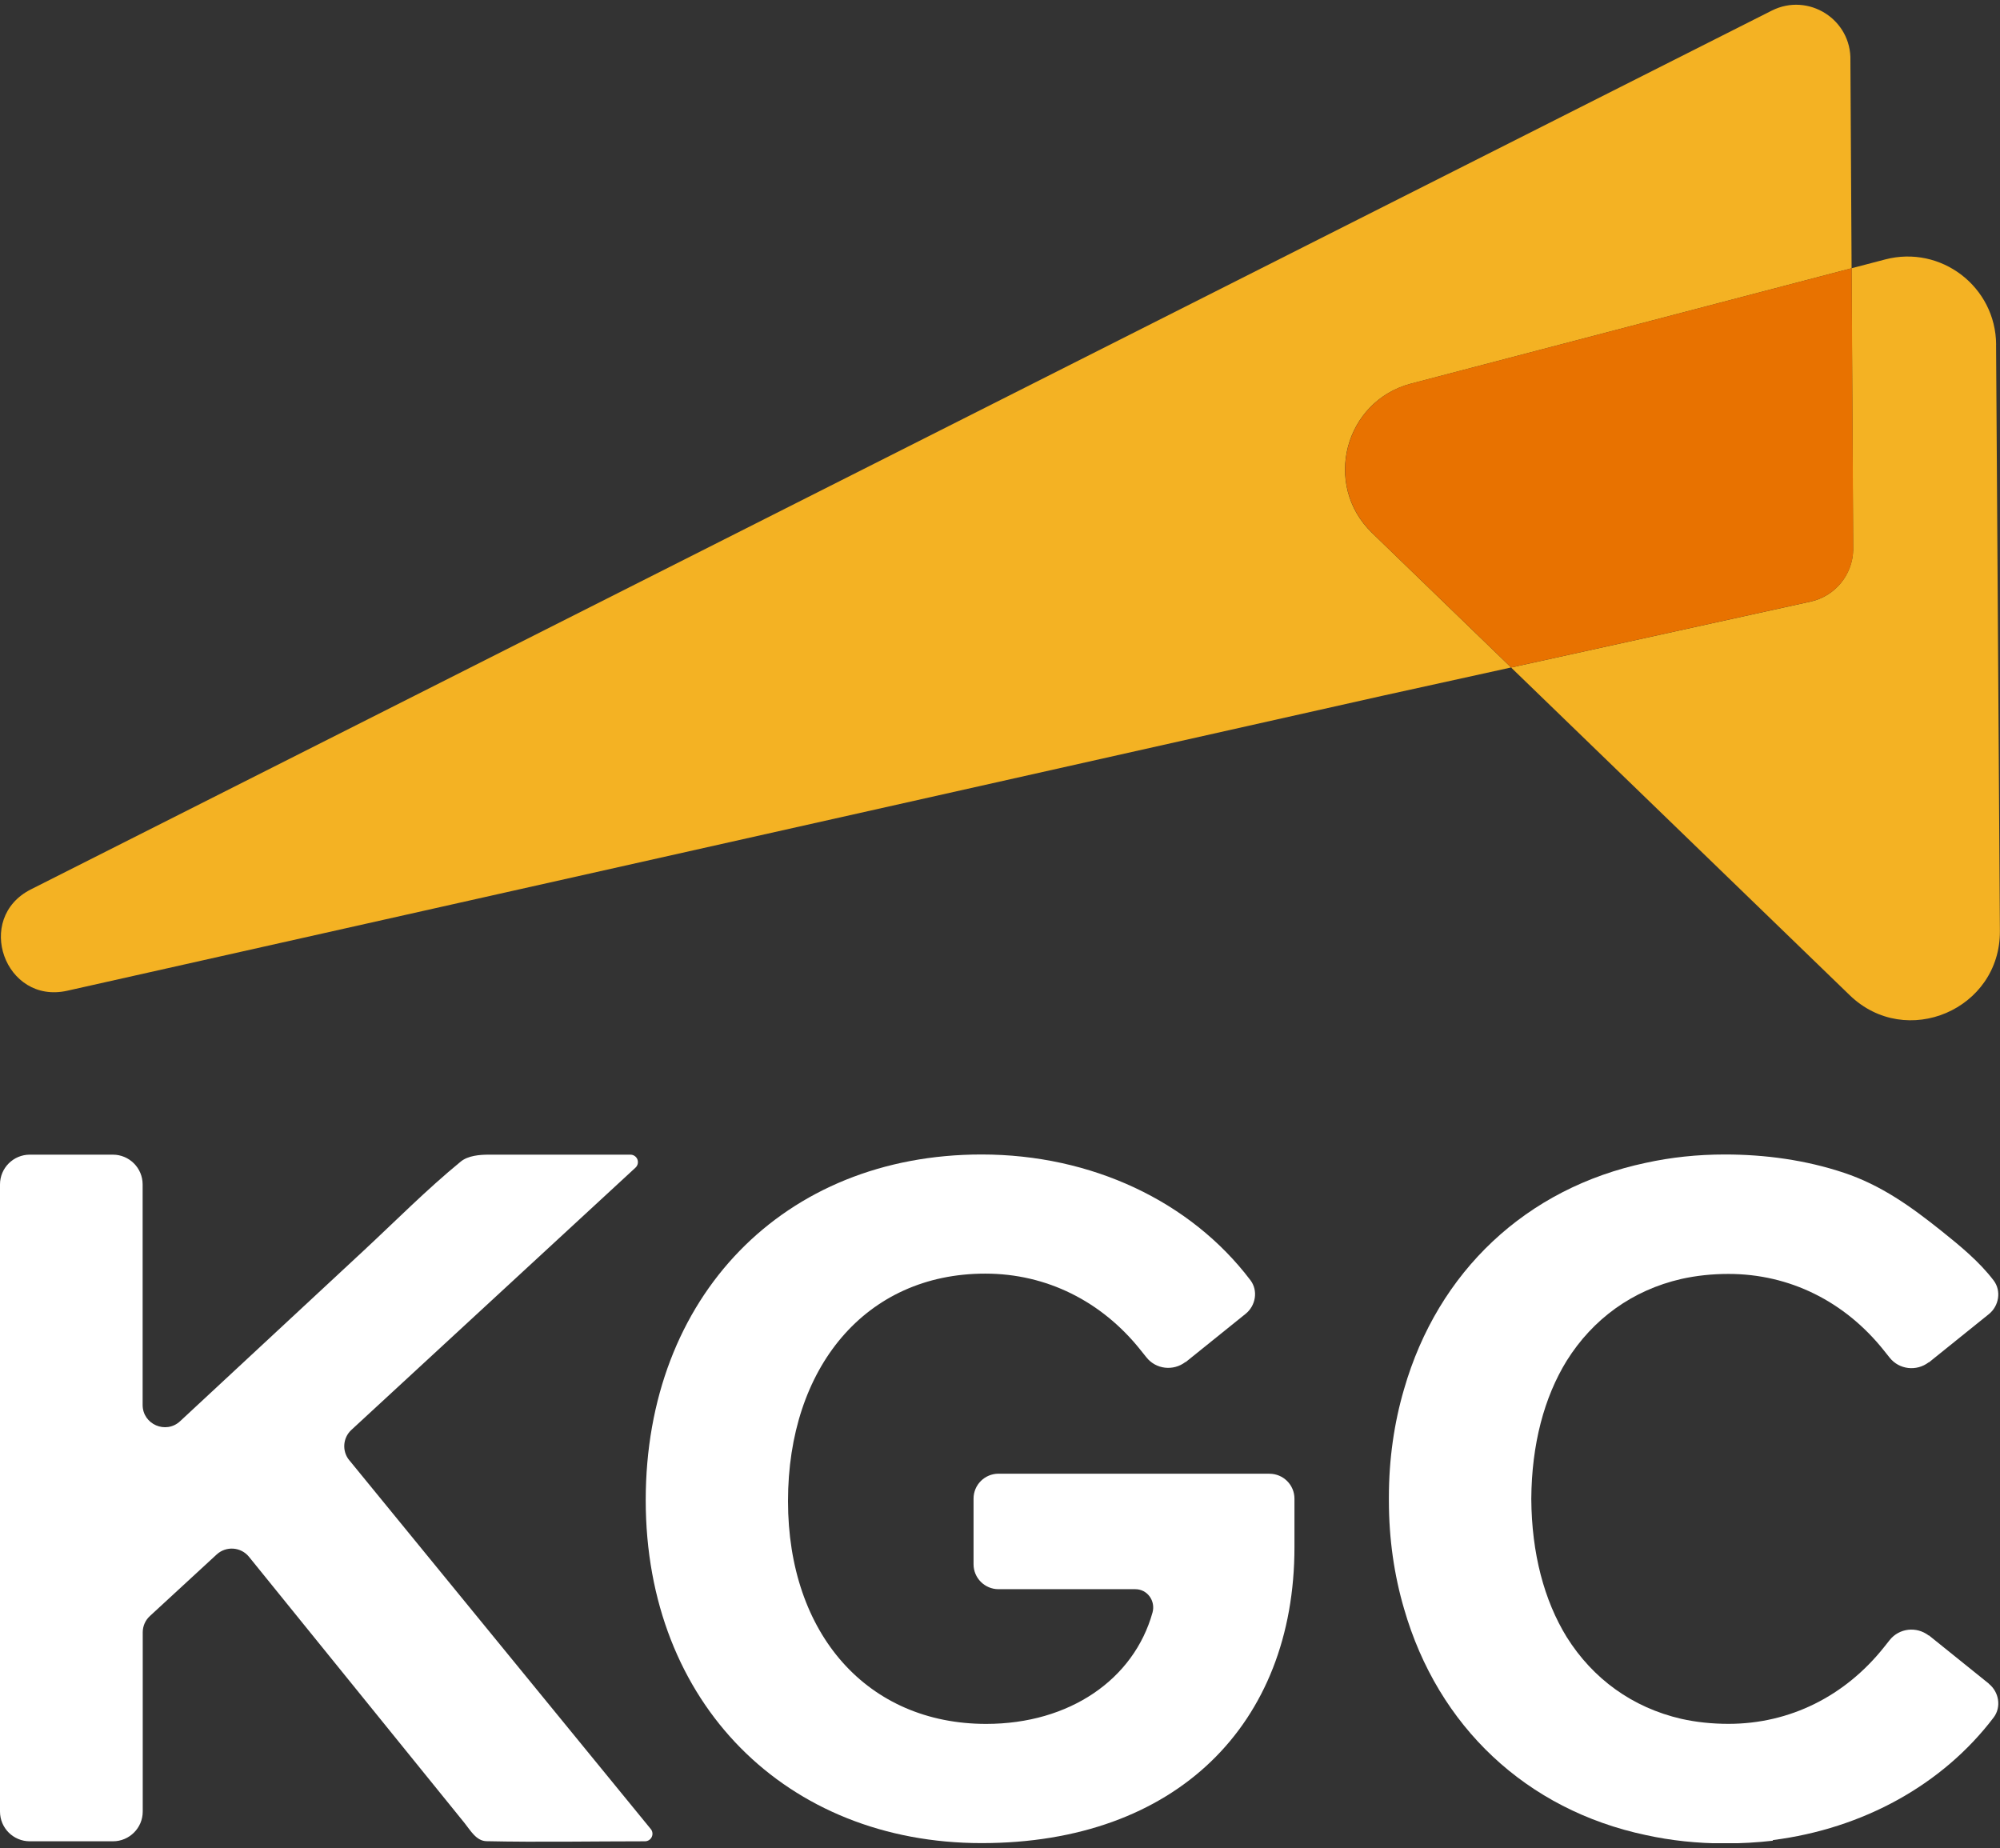
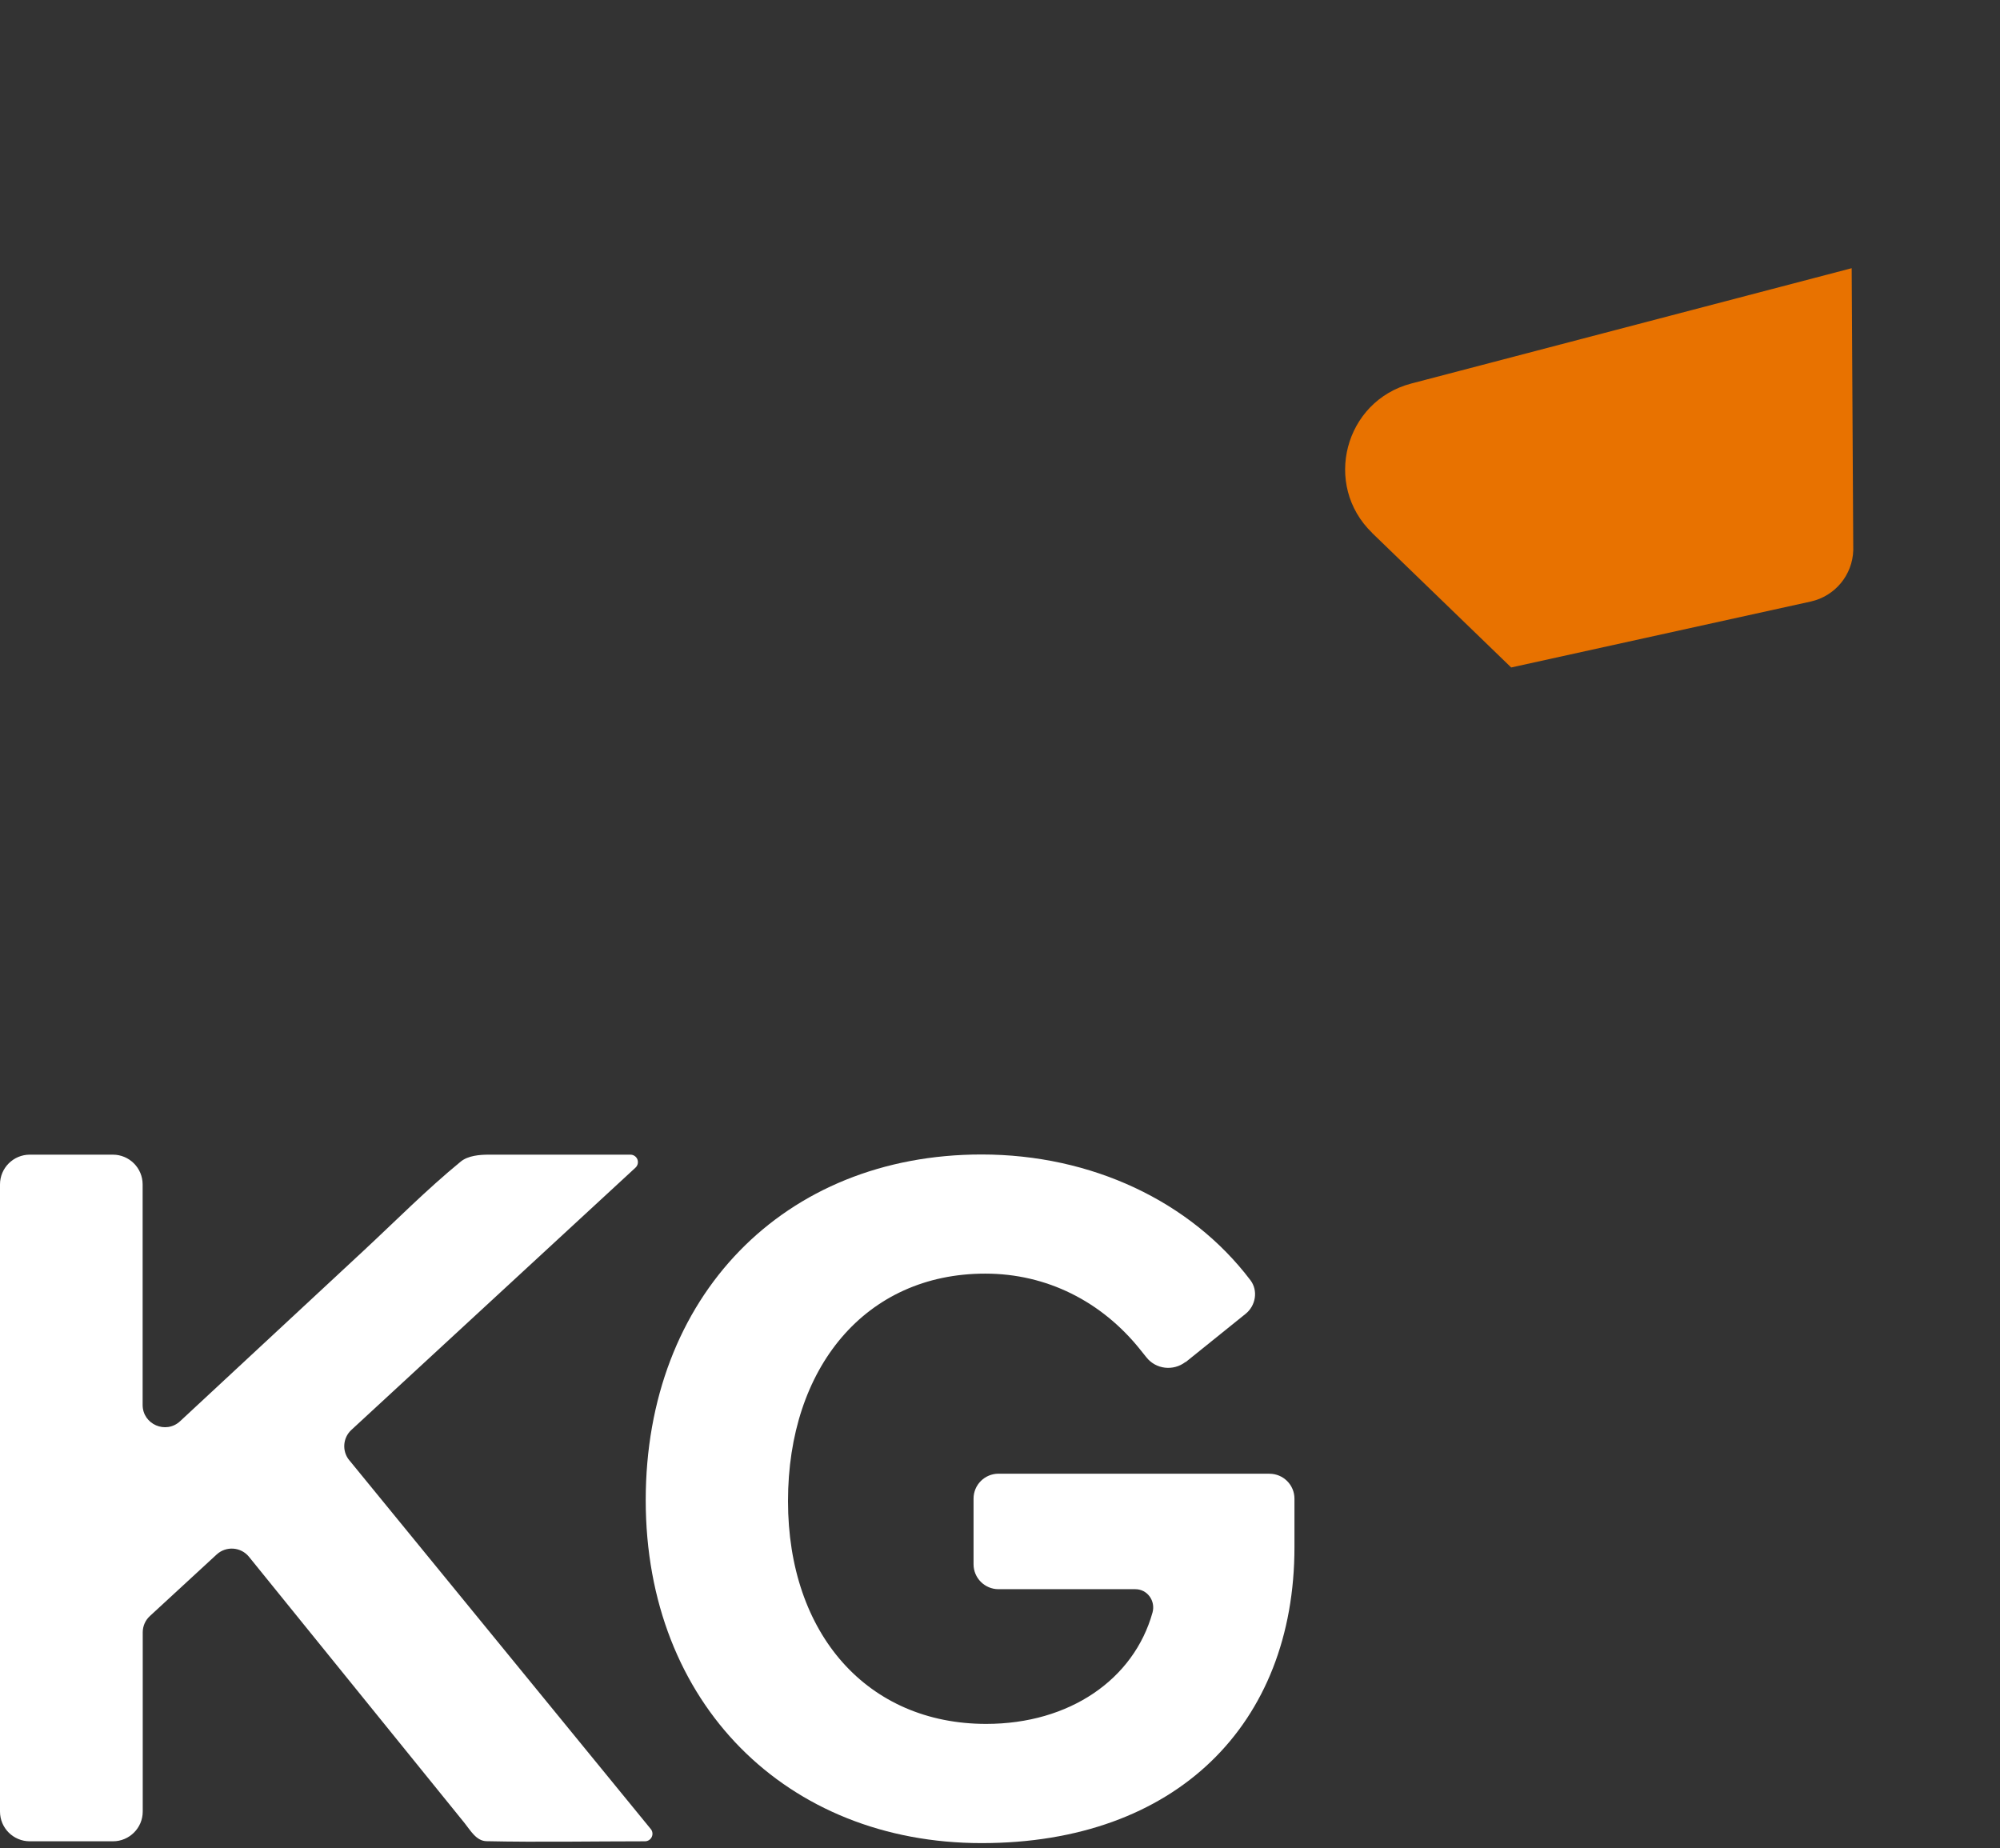
<svg xmlns="http://www.w3.org/2000/svg" width="79" height="73" viewBox="0 0 79 73" fill="none">
  <rect x="0" y="0" width="79" height="73" fill="#333333" stroke="none" />
  <g clip-path="url(#clip0_3776_34678)">
-     <path d="M78.847 13.611C78.833 11.328 76.67 9.67 74.461 10.249L73.137 10.596L73.2 21.732C73.172 22.711 72.483 23.547 71.526 23.762L59.688 26.367L73.063 39.31C75.291 41.466 79.016 39.872 78.996 36.772L78.845 13.613L78.847 13.611Z" fill="#F4B223" />
-     <path d="M55.745 15.151L73.138 10.596L73.091 2.395C73.138 0.772 71.434 -0.311 69.983 0.42L1.222 35.13C-1.033 36.268 0.194 39.685 2.656 39.134L54.588 27.487L59.689 26.365L54.196 21.051C52.236 19.155 53.102 15.842 55.743 15.151H55.745Z" fill="#F4B223" />
    <path d="M54.198 21.051L59.692 26.365L71.531 23.759C72.487 23.544 73.176 22.709 73.204 21.73L73.141 10.594L55.747 15.149C53.109 15.84 52.24 19.153 54.2 21.049L54.198 21.051Z" fill="#E87200" />
    <path d="M13.797 57.681C13.502 57.322 13.539 56.794 13.881 56.48L25.102 46.122C25.192 46.038 25.221 45.91 25.178 45.797C25.133 45.683 25.023 45.609 24.9 45.609H19.309C18.953 45.609 18.491 45.644 18.199 45.883C16.832 47.005 15.652 48.203 14.357 49.407C12.716 50.931 11.075 52.458 9.434 53.982C8.661 54.702 7.887 55.419 7.114 56.138C6.552 56.661 5.634 56.263 5.634 55.495V46.785C5.634 46.135 5.107 45.609 4.457 45.609H1.177C0.527 45.609 0 46.137 0 46.785V71.556C0 72.206 0.527 72.731 1.177 72.731H4.461C5.111 72.731 5.638 72.204 5.638 71.556V64.477C5.638 64.231 5.741 63.996 5.923 63.831L8.557 61.403C8.931 61.059 9.517 61.1 9.836 61.495C10.774 62.654 11.712 63.812 12.65 64.971C14.228 66.919 15.804 68.866 17.381 70.814C17.702 71.21 18.023 71.607 18.344 72.003C18.583 72.298 18.808 72.719 19.219 72.727C21.301 72.772 23.39 72.731 25.474 72.731C25.589 72.731 25.695 72.665 25.744 72.561C25.793 72.459 25.779 72.334 25.705 72.246L13.799 57.681H13.797Z" fill="white" />
    <path d="M50.144 58.211H39.442C38.896 58.211 38.455 58.652 38.455 59.196V61.787C38.455 62.331 38.896 62.773 39.442 62.773H44.845C45.323 62.773 45.652 63.236 45.524 63.696C44.786 66.339 42.245 68.094 38.955 68.094C34.273 68.094 31.126 64.557 31.126 59.292C31.126 54.028 34.185 50.308 38.918 50.308C41.34 50.308 43.517 51.401 45.051 53.325L45.285 53.617C45.66 54.089 46.345 54.167 46.825 53.799C46.827 53.799 46.831 53.801 46.834 53.803L49.202 51.896C49.603 51.573 49.703 50.978 49.392 50.568C47.026 47.445 43.108 45.602 38.773 45.602C30.96 45.602 25.506 51.215 25.506 59.257C25.506 67.299 31.085 72.803 38.773 72.803C46.462 72.803 51.131 68.104 51.131 61.111V59.198C51.131 58.654 50.69 58.213 50.144 58.213V58.211Z" fill="white" />
-     <path d="M78.56 66.504L76.191 64.597C76.191 64.597 76.185 64.6 76.183 64.602C75.703 64.234 75.018 64.309 74.642 64.783L74.409 65.076C72.874 66.999 70.698 68.092 68.276 68.092C67.62 68.092 66.997 68.025 66.41 67.894C64.479 67.448 62.917 66.312 61.883 64.661C60.994 63.214 60.5 61.362 60.486 59.206C60.5 57.048 60.994 55.197 61.883 53.752C62.917 52.1 64.477 50.964 66.41 50.519C66.999 50.388 67.62 50.32 68.276 50.32C70.698 50.32 72.874 51.414 74.409 53.337L74.642 53.629C75.018 54.101 75.703 54.179 76.183 53.811C76.185 53.811 76.189 53.813 76.191 53.815L78.56 51.908C78.96 51.585 79.06 50.991 78.75 50.58C78.177 49.826 77.415 49.205 76.68 48.616C75.476 47.655 74.311 46.818 72.837 46.325C71.323 45.82 69.723 45.602 68.129 45.602C67.046 45.602 66.005 45.714 65.014 45.931C60.285 46.93 56.797 50.224 55.46 54.872C55.07 56.2 54.861 57.633 54.861 59.147C54.861 59.167 54.861 59.188 54.861 59.208C54.861 59.229 54.861 59.249 54.861 59.27C54.861 60.784 55.07 62.217 55.46 63.545C56.797 68.192 60.287 71.487 65.014 72.486C66.003 72.703 67.046 72.815 68.129 72.815C68.783 72.815 69.418 72.778 70.034 72.707C70.029 72.698 70.025 72.692 70.021 72.684C73.59 72.231 76.733 70.498 78.75 67.839C79.06 67.428 78.962 66.835 78.56 66.51V66.504Z" fill="white" />
  </g>
  <defs>
    <clipPath id="clip0_3776_34678">
      <rect width="79" height="72.618" fill="white" transform="translate(0 0.188)" />
    </clipPath>
  </defs>
</svg>